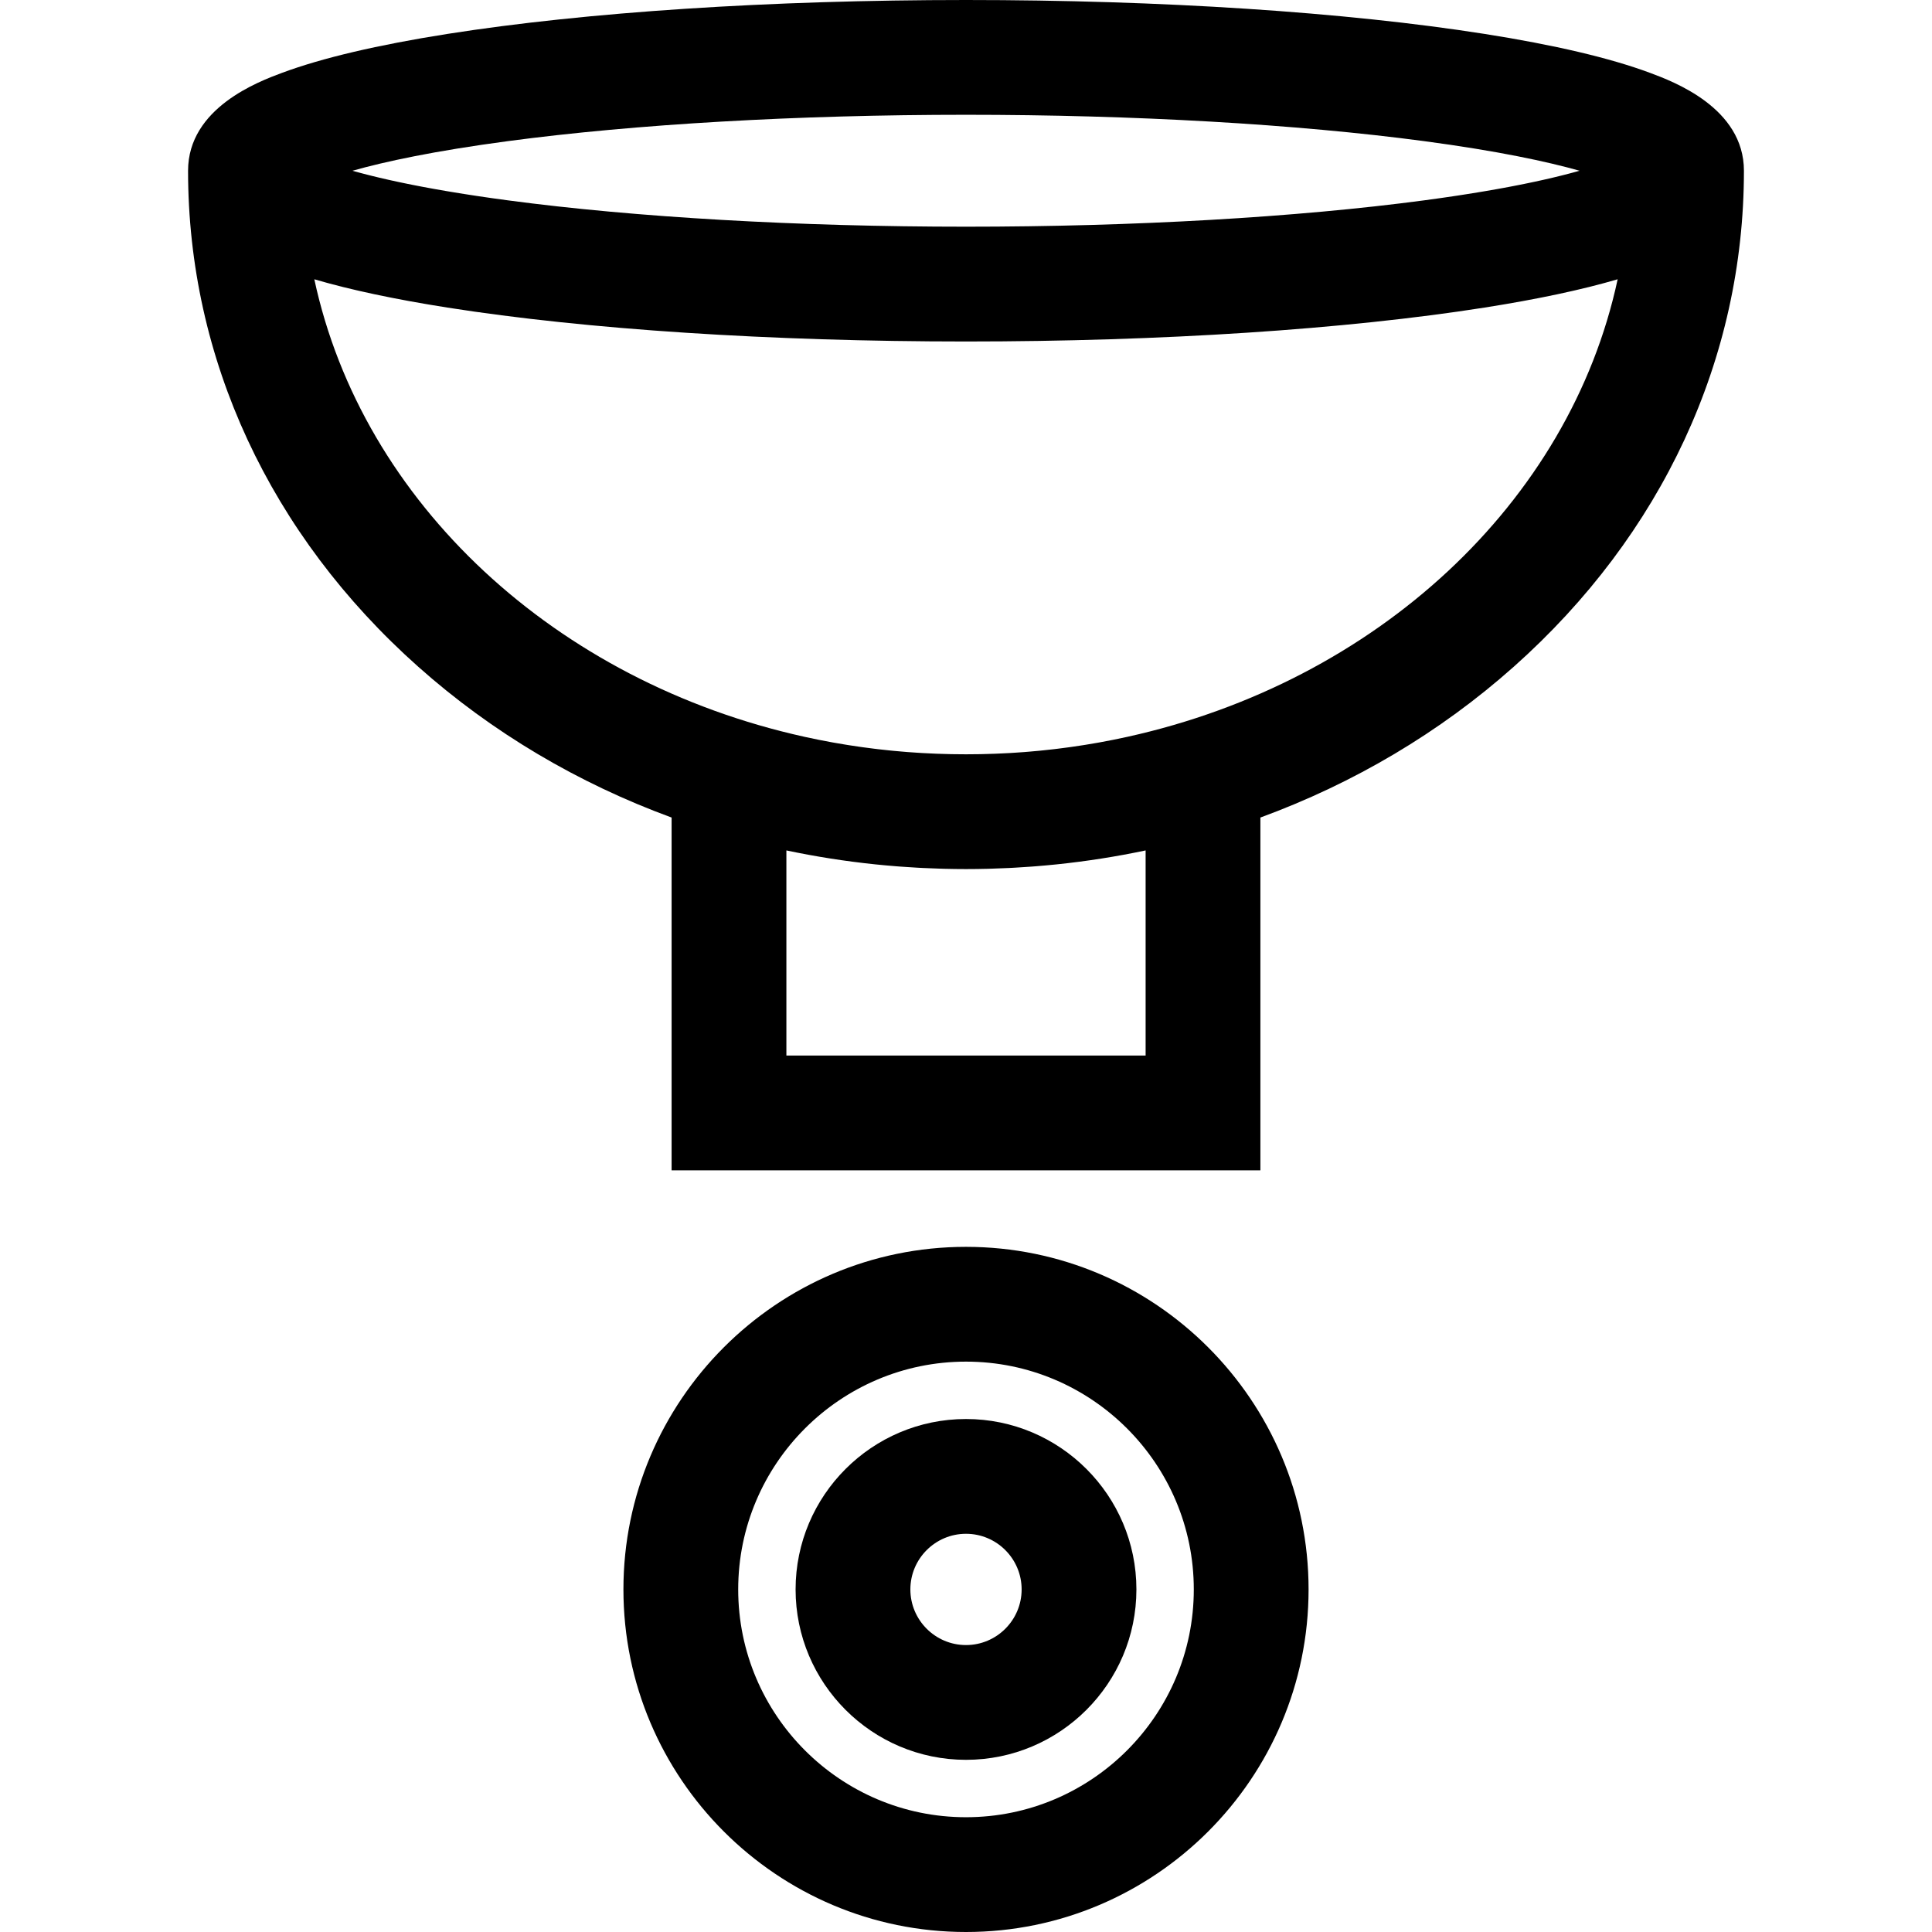
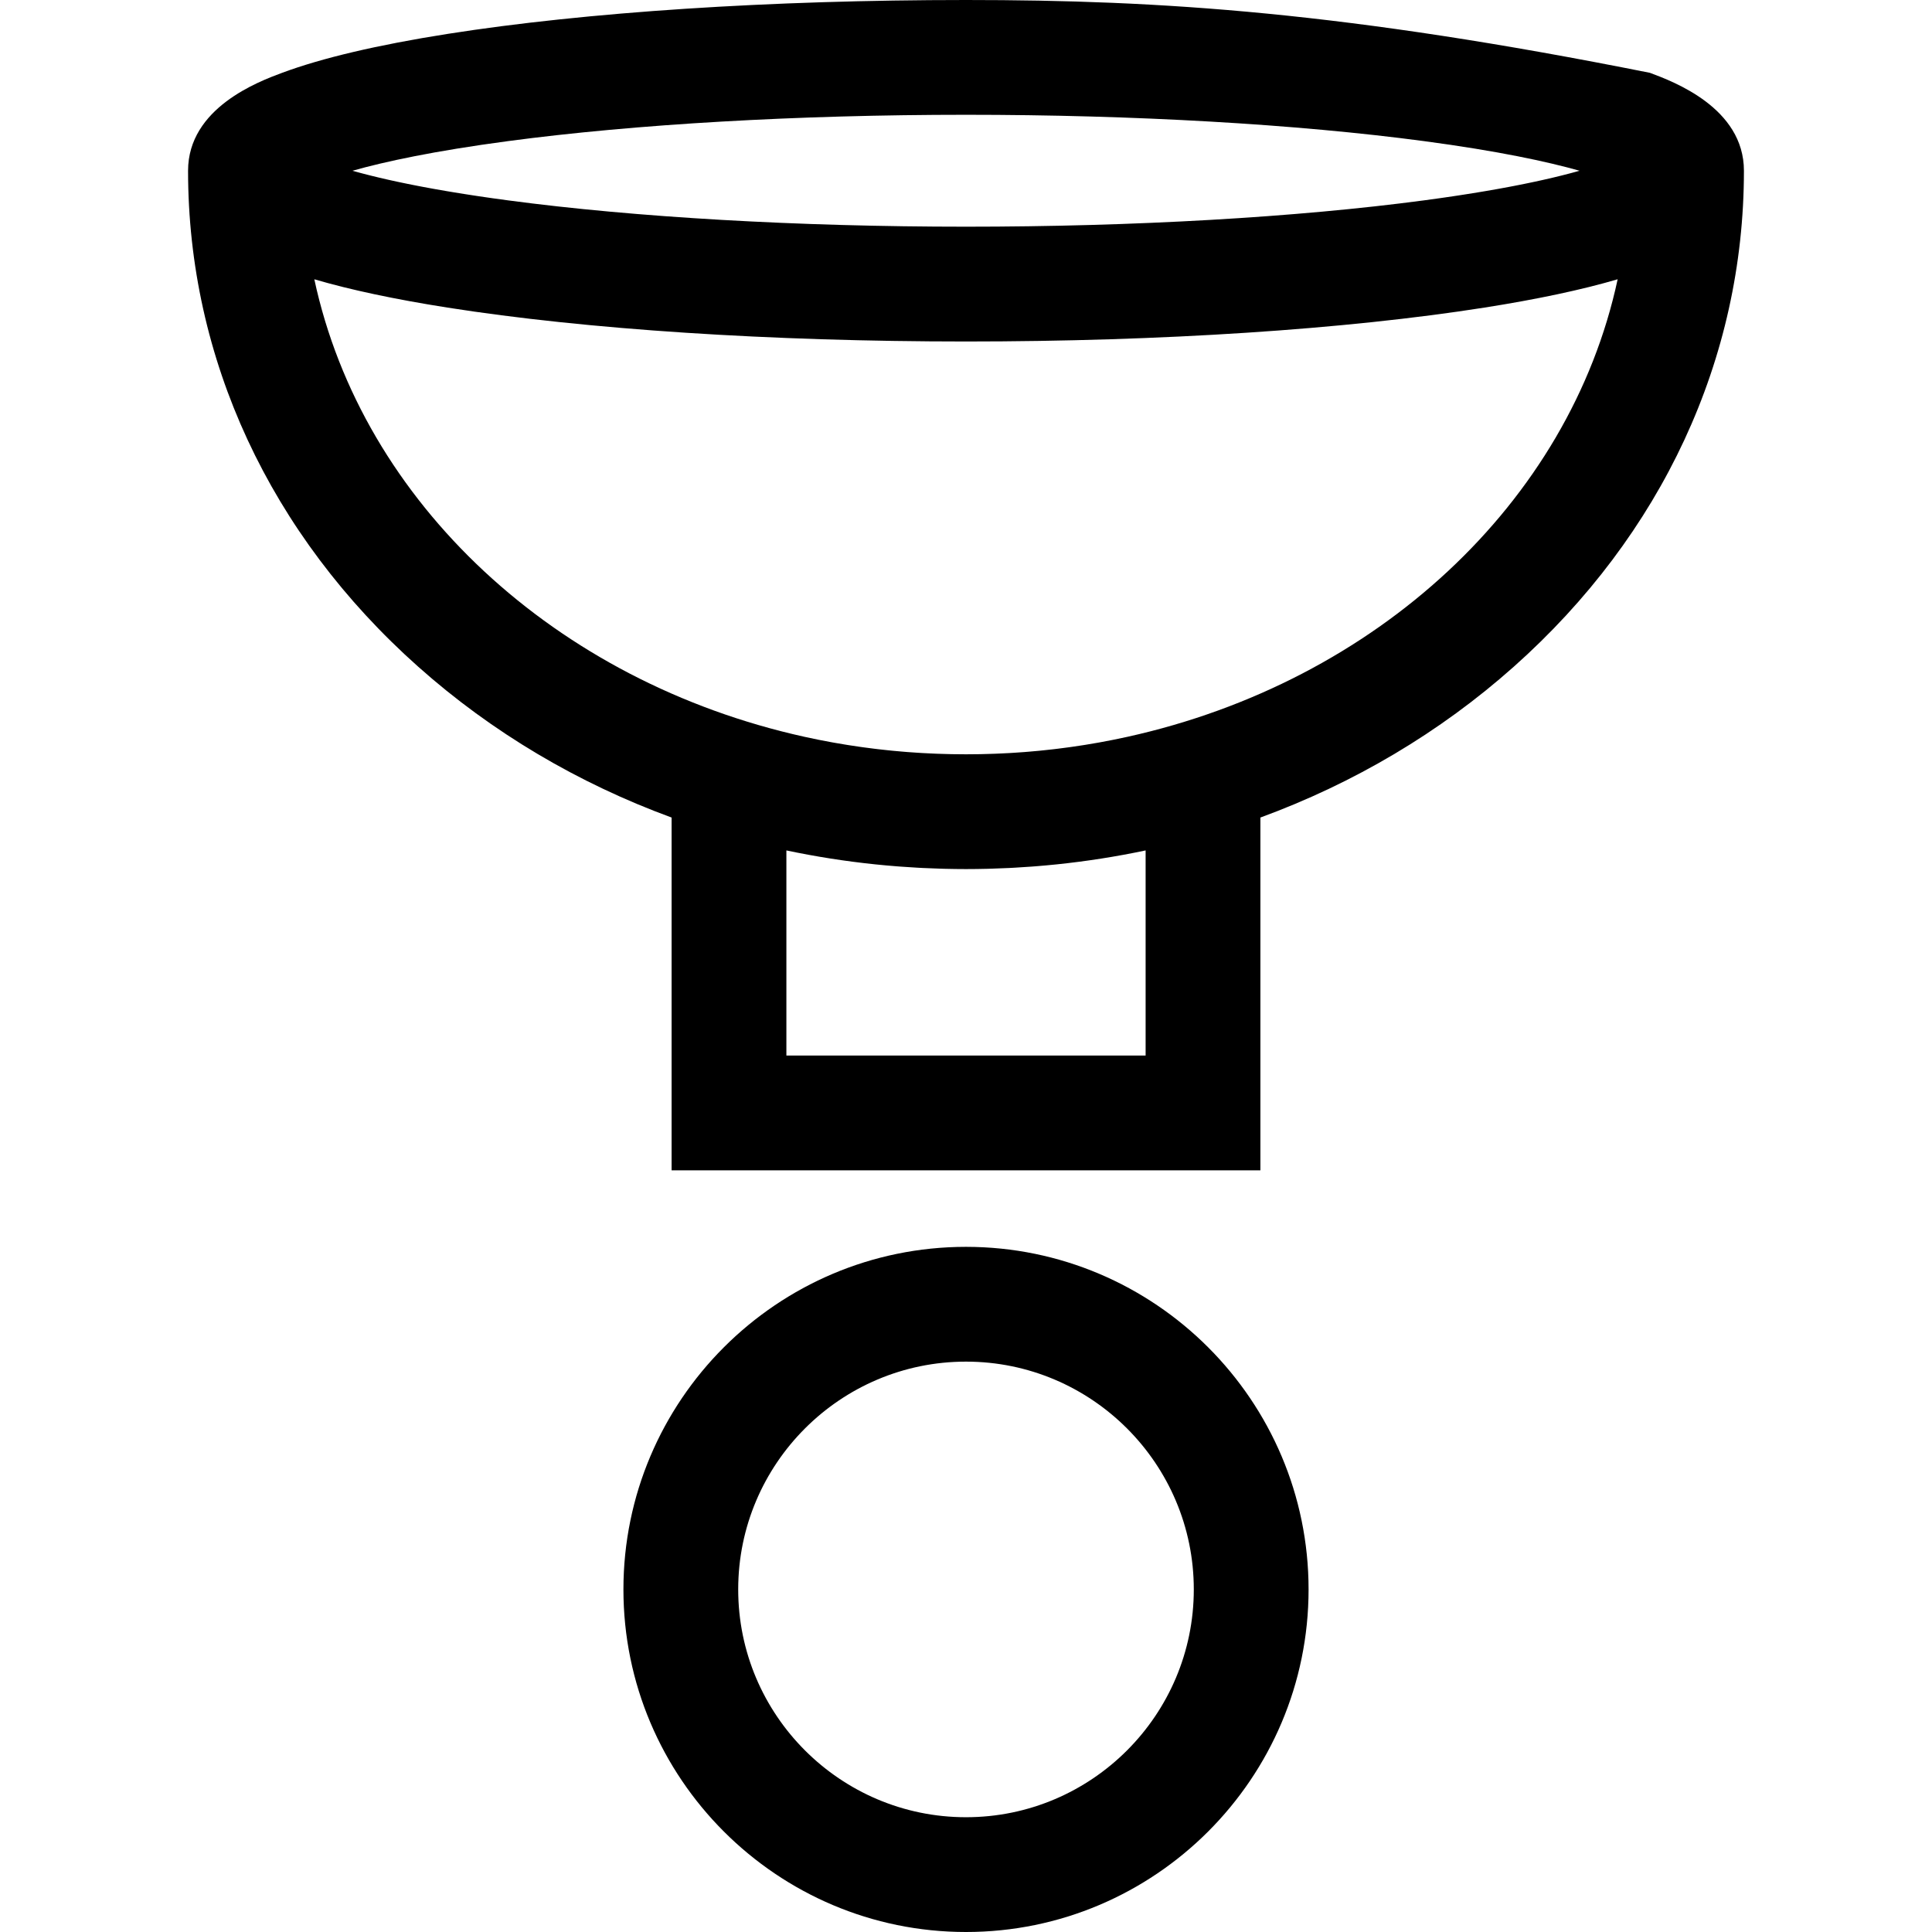
<svg xmlns="http://www.w3.org/2000/svg" version="1.1" id="Layer_1" x="0px" y="0px" viewBox="0 0 512 512" style="enable-background:new 0 0 512 512;" xml:space="preserve">
  <g>
    <g>
      <path d="M256,330.427c-50.06,0-90.786,40.727-90.786,90.786S205.941,512,256,512c50.06,0,90.786-40.727,90.786-90.786    S306.06,330.427,256,330.427z M256,481.583c-33.288,0-60.369-27.081-60.369-60.369s27.081-60.369,60.369-60.369    s60.369,27.081,60.369,60.369S289.288,481.583,256,481.583z" />
    </g>
  </g>
  <g>
    <g>
-       <path d="M256,376.053c-24.902,0-45.16,20.259-45.16,45.16s20.259,45.16,45.16,45.16s45.16-20.259,45.16-45.16    S280.902,376.053,256,376.053z M256,435.957c-8.13,0-14.743-6.614-14.743-14.743S247.871,406.47,256,406.47    c8.13,0,14.743,6.614,14.743,14.743S264.13,435.957,256,435.957z" />
-     </g>
+       </g>
  </g>
  <g>
    <g>
-       <path d="M437.249,19.301c-10.567-3.931-25.324-7.402-43.861-10.318C356.565,3.19,307.773,0,256,0S155.436,3.19,118.613,8.983    c-18.536,2.916-33.294,6.387-43.861,10.318c-6.161,2.291-24.913,9.266-24.913,25.947c0,49.773,21.674,96.464,61.029,131.471    c19.559,17.399,42.336,30.857,67.114,39.938v93.491h156.035v-93.491c24.779-9.082,47.555-22.539,67.114-39.938    c39.355-35.007,61.029-81.699,61.029-131.471C462.161,28.567,443.41,21.592,437.249,19.301z M134.618,37.398    c33.758-4.502,76.867-6.981,121.383-6.981s87.625,2.479,121.384,6.981c19.62,2.616,32.662,5.436,41.217,7.849    c-0.061,0.017-0.118,0.034-0.178,0.052c-0.246,0.069-0.504,0.139-0.756,0.209c-0.37,0.102-0.746,0.204-1.132,0.307    c-0.273,0.073-0.551,0.146-0.83,0.219c-0.401,0.104-0.811,0.21-1.229,0.316c-0.281,0.071-0.56,0.142-0.849,0.214    c-0.481,0.12-0.978,0.24-1.481,0.361c-0.244,0.059-0.48,0.117-0.729,0.176c-0.742,0.175-1.507,0.352-2.295,0.529    c-0.244,0.055-0.503,0.11-0.751,0.166c-0.573,0.127-1.151,0.253-1.748,0.381c-0.344,0.074-0.699,0.148-1.05,0.221    c-0.533,0.112-1.074,0.224-1.626,0.337c-0.382,0.078-0.769,0.155-1.16,0.233c-0.564,0.113-1.141,0.224-1.724,0.337    c-0.391,0.075-0.779,0.151-1.178,0.226c-0.699,0.132-1.419,0.264-2.146,0.396c-0.304,0.055-0.595,0.111-0.904,0.165    c-1.012,0.181-2.054,0.363-3.12,0.544c-0.385,0.066-0.788,0.131-1.18,0.197c-0.728,0.122-1.463,0.243-2.216,0.365    c-0.469,0.076-0.95,0.151-1.43,0.227c-0.723,0.115-1.456,0.228-2.201,0.342c-0.488,0.074-0.978,0.149-1.476,0.223    c-0.816,0.122-1.651,0.243-2.493,0.365c-0.445,0.064-0.883,0.128-1.335,0.192c-1.303,0.184-2.63,0.367-3.996,0.55    c-33.759,4.501-76.867,6.98-121.384,6.98s-87.626-2.477-121.384-6.979c-1.367-0.182-2.693-0.366-3.996-0.549    c-0.453-0.064-0.89-0.128-1.335-0.192c-0.843-0.122-1.677-0.243-2.493-0.365c-0.498-0.074-0.989-0.149-1.476-0.223    c-0.745-0.114-1.478-0.227-2.201-0.342c-0.48-0.076-0.96-0.151-1.43-0.227c-0.753-0.122-1.487-0.243-2.216-0.365    c-0.392-0.066-0.795-0.131-1.18-0.197c-1.066-0.182-2.108-0.363-3.12-0.544c-0.308-0.055-0.6-0.11-0.904-0.165    c-0.727-0.133-1.447-0.265-2.146-0.396c-0.401-0.076-0.787-0.151-1.178-0.226c-0.583-0.113-1.16-0.225-1.724-0.337    c-0.391-0.078-0.778-0.155-1.16-0.233c-0.553-0.113-1.093-0.224-1.625-0.337c-0.352-0.074-0.707-0.148-1.05-0.221    c-0.597-0.128-1.176-0.255-1.748-0.381c-0.248-0.056-0.507-0.111-0.751-0.166c-0.789-0.177-1.553-0.354-2.295-0.529    c-0.249-0.059-0.485-0.118-0.729-0.176c-0.503-0.121-1.001-0.241-1.481-0.361c-0.289-0.072-0.568-0.143-0.849-0.214    c-0.417-0.105-0.828-0.211-1.229-0.316c-0.28-0.073-0.559-0.147-0.83-0.219c-0.386-0.103-0.761-0.206-1.133-0.307    c-0.253-0.07-0.511-0.14-0.756-0.209c-0.062-0.017-0.118-0.033-0.178-0.052C101.954,42.833,114.996,40.013,134.618,37.398z     M208.401,279.732v-54.361c7.728,1.631,15.588,2.868,23.55,3.694c0.03,0.003,0.061,0.006,0.092,0.009    c1.796,0.186,3.596,0.349,5.401,0.493c0.381,0.03,0.762,0.059,1.144,0.087c1.481,0.111,2.965,0.207,4.452,0.289    c0.501,0.027,1.002,0.057,1.503,0.082c1.448,0.071,2.899,0.125,4.352,0.169c0.467,0.014,0.934,0.034,1.402,0.046    c1.897,0.046,3.798,0.075,5.704,0.075c1.906,0,3.806-0.028,5.704-0.075c0.467-0.011,0.935-0.031,1.402-0.046    c1.453-0.044,2.904-0.098,4.352-0.169c0.502-0.024,1.002-0.054,1.503-0.082c1.487-0.082,2.972-0.178,4.452-0.289    c0.381-0.028,0.763-0.057,1.144-0.087c1.806-0.144,3.605-0.307,5.401-0.493c0.03-0.003,0.061-0.006,0.092-0.009    c7.962-0.825,15.822-2.062,23.55-3.694v54.361H208.401z M298.791,195.261c-0.044,0.01-0.087,0.019-0.132,0.028    c-1.163,0.257-2.33,0.501-3.502,0.737c-0.133,0.026-0.266,0.053-0.398,0.079c-1.083,0.215-2.169,0.422-3.26,0.62    c-0.209,0.037-0.418,0.075-0.627,0.112c-1.014,0.18-2.031,0.353-3.052,0.517c-0.277,0.045-0.554,0.089-0.83,0.133    c-0.954,0.15-1.911,0.292-2.871,0.429c-0.335,0.048-0.669,0.095-1.004,0.141c-0.902,0.124-1.808,0.239-2.714,0.351    c-0.387,0.048-0.775,0.095-1.162,0.141c-0.855,0.099-1.712,0.192-2.571,0.281c-0.436,0.045-0.871,0.091-1.307,0.134    c-0.811,0.078-1.624,0.149-2.438,0.218c-0.482,0.041-0.962,0.083-1.445,0.121c-0.77,0.059-1.541,0.11-2.314,0.16    c-0.523,0.034-1.045,0.071-1.57,0.101c-0.739,0.043-1.481,0.075-2.224,0.109c-0.552,0.025-1.103,0.056-1.656,0.076    c-0.725,0.027-1.452,0.045-2.179,0.065c-0.569,0.015-1.138,0.036-1.707,0.048c-0.794,0.015-1.592,0.018-2.388,0.023    c-0.481,0.003-0.961,0.013-1.443,0.013c-0.482,0-0.962-0.01-1.443-0.013c-0.797-0.005-1.594-0.008-2.388-0.023    c-0.57-0.01-1.139-0.031-1.707-0.048c-0.727-0.02-1.454-0.036-2.179-0.065c-0.553-0.021-1.104-0.051-1.656-0.076    c-0.741-0.034-1.483-0.067-2.224-0.109c-0.524-0.03-1.046-0.068-1.57-0.101c-0.772-0.051-1.543-0.101-2.313-0.16    c-0.483-0.037-0.963-0.08-1.445-0.121c-0.814-0.069-1.627-0.139-2.437-0.217c-0.436-0.043-0.872-0.088-1.307-0.134    c-0.859-0.089-1.716-0.18-2.571-0.281c-0.387-0.045-0.775-0.093-1.162-0.141c-0.907-0.112-1.812-0.227-2.714-0.351    c-0.335-0.046-0.669-0.093-1.004-0.141c-0.959-0.137-1.916-0.279-2.871-0.429c-0.277-0.044-0.554-0.088-0.83-0.133    c-1.02-0.165-2.038-0.337-3.052-0.517c-0.209-0.038-0.418-0.074-0.627-0.112c-1.09-0.198-2.177-0.404-3.26-0.619    c-0.133-0.026-0.266-0.053-0.398-0.079c-1.171-0.235-2.338-0.481-3.501-0.736c-0.045-0.01-0.089-0.019-0.133-0.029    c-65.922-14.567-117.186-61.99-129.905-121.25c0.015,0.004,0.032,0.009,0.049,0.013c1.059,0.31,2.154,0.616,3.269,0.92    c0.263,0.072,0.528,0.143,0.794,0.214c1.072,0.287,2.164,0.571,3.286,0.851c0.07,0.017,0.136,0.036,0.206,0.053    c1.183,0.294,2.404,0.583,3.644,0.87c0.298,0.069,0.599,0.138,0.901,0.207c1.215,0.277,2.448,0.551,3.714,0.82    c0.048,0.01,0.094,0.021,0.142,0.031c1.314,0.279,2.665,0.554,4.034,0.825c0.323,0.064,0.65,0.128,0.976,0.192    c1.375,0.269,2.767,0.534,4.196,0.796c0.008,0.001,0.016,0.003,0.025,0.004c1.439,0.263,2.915,0.52,4.409,0.776    c0.359,0.062,0.721,0.123,1.083,0.183c1.504,0.253,3.024,0.503,4.582,0.748c36.823,5.792,85.614,8.982,137.388,8.982    s100.564-3.19,137.387-8.982c1.557-0.245,3.077-0.496,4.582-0.748c0.363-0.061,0.724-0.122,1.083-0.183    c1.494-0.256,2.968-0.513,4.406-0.776c0.01-0.002,0.02-0.004,0.03-0.006c1.428-0.261,2.818-0.526,4.192-0.795    c0.327-0.064,0.653-0.128,0.977-0.192c1.37-0.272,2.72-0.547,4.034-0.825c0.048-0.01,0.094-0.02,0.142-0.031    c1.266-0.27,2.499-0.543,3.714-0.82c0.302-0.069,0.602-0.137,0.901-0.207c1.239-0.287,2.46-0.576,3.643-0.87    c0.071-0.017,0.139-0.036,0.211-0.054c1.121-0.28,2.211-0.564,3.283-0.85c0.266-0.071,0.531-0.142,0.795-0.214    c1.115-0.303,2.21-0.609,3.269-0.92c0.016-0.005,0.032-0.009,0.049-0.013C415.978,133.271,364.714,180.695,298.791,195.261z" />
+       <path d="M437.249,19.301C356.565,3.19,307.773,0,256,0S155.436,3.19,118.613,8.983    c-18.536,2.916-33.294,6.387-43.861,10.318c-6.161,2.291-24.913,9.266-24.913,25.947c0,49.773,21.674,96.464,61.029,131.471    c19.559,17.399,42.336,30.857,67.114,39.938v93.491h156.035v-93.491c24.779-9.082,47.555-22.539,67.114-39.938    c39.355-35.007,61.029-81.699,61.029-131.471C462.161,28.567,443.41,21.592,437.249,19.301z M134.618,37.398    c33.758-4.502,76.867-6.981,121.383-6.981s87.625,2.479,121.384,6.981c19.62,2.616,32.662,5.436,41.217,7.849    c-0.061,0.017-0.118,0.034-0.178,0.052c-0.246,0.069-0.504,0.139-0.756,0.209c-0.37,0.102-0.746,0.204-1.132,0.307    c-0.273,0.073-0.551,0.146-0.83,0.219c-0.401,0.104-0.811,0.21-1.229,0.316c-0.281,0.071-0.56,0.142-0.849,0.214    c-0.481,0.12-0.978,0.24-1.481,0.361c-0.244,0.059-0.48,0.117-0.729,0.176c-0.742,0.175-1.507,0.352-2.295,0.529    c-0.244,0.055-0.503,0.11-0.751,0.166c-0.573,0.127-1.151,0.253-1.748,0.381c-0.344,0.074-0.699,0.148-1.05,0.221    c-0.533,0.112-1.074,0.224-1.626,0.337c-0.382,0.078-0.769,0.155-1.16,0.233c-0.564,0.113-1.141,0.224-1.724,0.337    c-0.391,0.075-0.779,0.151-1.178,0.226c-0.699,0.132-1.419,0.264-2.146,0.396c-0.304,0.055-0.595,0.111-0.904,0.165    c-1.012,0.181-2.054,0.363-3.12,0.544c-0.385,0.066-0.788,0.131-1.18,0.197c-0.728,0.122-1.463,0.243-2.216,0.365    c-0.469,0.076-0.95,0.151-1.43,0.227c-0.723,0.115-1.456,0.228-2.201,0.342c-0.488,0.074-0.978,0.149-1.476,0.223    c-0.816,0.122-1.651,0.243-2.493,0.365c-0.445,0.064-0.883,0.128-1.335,0.192c-1.303,0.184-2.63,0.367-3.996,0.55    c-33.759,4.501-76.867,6.98-121.384,6.98s-87.626-2.477-121.384-6.979c-1.367-0.182-2.693-0.366-3.996-0.549    c-0.453-0.064-0.89-0.128-1.335-0.192c-0.843-0.122-1.677-0.243-2.493-0.365c-0.498-0.074-0.989-0.149-1.476-0.223    c-0.745-0.114-1.478-0.227-2.201-0.342c-0.48-0.076-0.96-0.151-1.43-0.227c-0.753-0.122-1.487-0.243-2.216-0.365    c-0.392-0.066-0.795-0.131-1.18-0.197c-1.066-0.182-2.108-0.363-3.12-0.544c-0.308-0.055-0.6-0.11-0.904-0.165    c-0.727-0.133-1.447-0.265-2.146-0.396c-0.401-0.076-0.787-0.151-1.178-0.226c-0.583-0.113-1.16-0.225-1.724-0.337    c-0.391-0.078-0.778-0.155-1.16-0.233c-0.553-0.113-1.093-0.224-1.625-0.337c-0.352-0.074-0.707-0.148-1.05-0.221    c-0.597-0.128-1.176-0.255-1.748-0.381c-0.248-0.056-0.507-0.111-0.751-0.166c-0.789-0.177-1.553-0.354-2.295-0.529    c-0.249-0.059-0.485-0.118-0.729-0.176c-0.503-0.121-1.001-0.241-1.481-0.361c-0.289-0.072-0.568-0.143-0.849-0.214    c-0.417-0.105-0.828-0.211-1.229-0.316c-0.28-0.073-0.559-0.147-0.83-0.219c-0.386-0.103-0.761-0.206-1.133-0.307    c-0.253-0.07-0.511-0.14-0.756-0.209c-0.062-0.017-0.118-0.033-0.178-0.052C101.954,42.833,114.996,40.013,134.618,37.398z     M208.401,279.732v-54.361c7.728,1.631,15.588,2.868,23.55,3.694c0.03,0.003,0.061,0.006,0.092,0.009    c1.796,0.186,3.596,0.349,5.401,0.493c0.381,0.03,0.762,0.059,1.144,0.087c1.481,0.111,2.965,0.207,4.452,0.289    c0.501,0.027,1.002,0.057,1.503,0.082c1.448,0.071,2.899,0.125,4.352,0.169c0.467,0.014,0.934,0.034,1.402,0.046    c1.897,0.046,3.798,0.075,5.704,0.075c1.906,0,3.806-0.028,5.704-0.075c0.467-0.011,0.935-0.031,1.402-0.046    c1.453-0.044,2.904-0.098,4.352-0.169c0.502-0.024,1.002-0.054,1.503-0.082c1.487-0.082,2.972-0.178,4.452-0.289    c0.381-0.028,0.763-0.057,1.144-0.087c1.806-0.144,3.605-0.307,5.401-0.493c0.03-0.003,0.061-0.006,0.092-0.009    c7.962-0.825,15.822-2.062,23.55-3.694v54.361H208.401z M298.791,195.261c-0.044,0.01-0.087,0.019-0.132,0.028    c-1.163,0.257-2.33,0.501-3.502,0.737c-0.133,0.026-0.266,0.053-0.398,0.079c-1.083,0.215-2.169,0.422-3.26,0.62    c-0.209,0.037-0.418,0.075-0.627,0.112c-1.014,0.18-2.031,0.353-3.052,0.517c-0.277,0.045-0.554,0.089-0.83,0.133    c-0.954,0.15-1.911,0.292-2.871,0.429c-0.335,0.048-0.669,0.095-1.004,0.141c-0.902,0.124-1.808,0.239-2.714,0.351    c-0.387,0.048-0.775,0.095-1.162,0.141c-0.855,0.099-1.712,0.192-2.571,0.281c-0.436,0.045-0.871,0.091-1.307,0.134    c-0.811,0.078-1.624,0.149-2.438,0.218c-0.482,0.041-0.962,0.083-1.445,0.121c-0.77,0.059-1.541,0.11-2.314,0.16    c-0.523,0.034-1.045,0.071-1.57,0.101c-0.739,0.043-1.481,0.075-2.224,0.109c-0.552,0.025-1.103,0.056-1.656,0.076    c-0.725,0.027-1.452,0.045-2.179,0.065c-0.569,0.015-1.138,0.036-1.707,0.048c-0.794,0.015-1.592,0.018-2.388,0.023    c-0.481,0.003-0.961,0.013-1.443,0.013c-0.482,0-0.962-0.01-1.443-0.013c-0.797-0.005-1.594-0.008-2.388-0.023    c-0.57-0.01-1.139-0.031-1.707-0.048c-0.727-0.02-1.454-0.036-2.179-0.065c-0.553-0.021-1.104-0.051-1.656-0.076    c-0.741-0.034-1.483-0.067-2.224-0.109c-0.524-0.03-1.046-0.068-1.57-0.101c-0.772-0.051-1.543-0.101-2.313-0.16    c-0.483-0.037-0.963-0.08-1.445-0.121c-0.814-0.069-1.627-0.139-2.437-0.217c-0.436-0.043-0.872-0.088-1.307-0.134    c-0.859-0.089-1.716-0.18-2.571-0.281c-0.387-0.045-0.775-0.093-1.162-0.141c-0.907-0.112-1.812-0.227-2.714-0.351    c-0.335-0.046-0.669-0.093-1.004-0.141c-0.959-0.137-1.916-0.279-2.871-0.429c-0.277-0.044-0.554-0.088-0.83-0.133    c-1.02-0.165-2.038-0.337-3.052-0.517c-0.209-0.038-0.418-0.074-0.627-0.112c-1.09-0.198-2.177-0.404-3.26-0.619    c-0.133-0.026-0.266-0.053-0.398-0.079c-1.171-0.235-2.338-0.481-3.501-0.736c-0.045-0.01-0.089-0.019-0.133-0.029    c-65.922-14.567-117.186-61.99-129.905-121.25c0.015,0.004,0.032,0.009,0.049,0.013c1.059,0.31,2.154,0.616,3.269,0.92    c0.263,0.072,0.528,0.143,0.794,0.214c1.072,0.287,2.164,0.571,3.286,0.851c0.07,0.017,0.136,0.036,0.206,0.053    c1.183,0.294,2.404,0.583,3.644,0.87c0.298,0.069,0.599,0.138,0.901,0.207c1.215,0.277,2.448,0.551,3.714,0.82    c0.048,0.01,0.094,0.021,0.142,0.031c1.314,0.279,2.665,0.554,4.034,0.825c0.323,0.064,0.65,0.128,0.976,0.192    c1.375,0.269,2.767,0.534,4.196,0.796c0.008,0.001,0.016,0.003,0.025,0.004c1.439,0.263,2.915,0.52,4.409,0.776    c0.359,0.062,0.721,0.123,1.083,0.183c1.504,0.253,3.024,0.503,4.582,0.748c36.823,5.792,85.614,8.982,137.388,8.982    s100.564-3.19,137.387-8.982c1.557-0.245,3.077-0.496,4.582-0.748c0.363-0.061,0.724-0.122,1.083-0.183    c1.494-0.256,2.968-0.513,4.406-0.776c0.01-0.002,0.02-0.004,0.03-0.006c1.428-0.261,2.818-0.526,4.192-0.795    c0.327-0.064,0.653-0.128,0.977-0.192c1.37-0.272,2.72-0.547,4.034-0.825c0.048-0.01,0.094-0.02,0.142-0.031    c1.266-0.27,2.499-0.543,3.714-0.82c0.302-0.069,0.602-0.137,0.901-0.207c1.239-0.287,2.46-0.576,3.643-0.87    c0.071-0.017,0.139-0.036,0.211-0.054c1.121-0.28,2.211-0.564,3.283-0.85c0.266-0.071,0.531-0.142,0.795-0.214    c1.115-0.303,2.21-0.609,3.269-0.92c0.016-0.005,0.032-0.009,0.049-0.013C415.978,133.271,364.714,180.695,298.791,195.261z" />
    </g>
  </g>
  <g>
</g>
  <g>
</g>
  <g>
</g>
  <g>
</g>
  <g>
</g>
  <g>
</g>
  <g>
</g>
  <g>
</g>
  <g>
</g>
  <g>
</g>
  <g>
</g>
  <g>
</g>
  <g>
</g>
  <g>
</g>
  <g>
</g>
</svg>